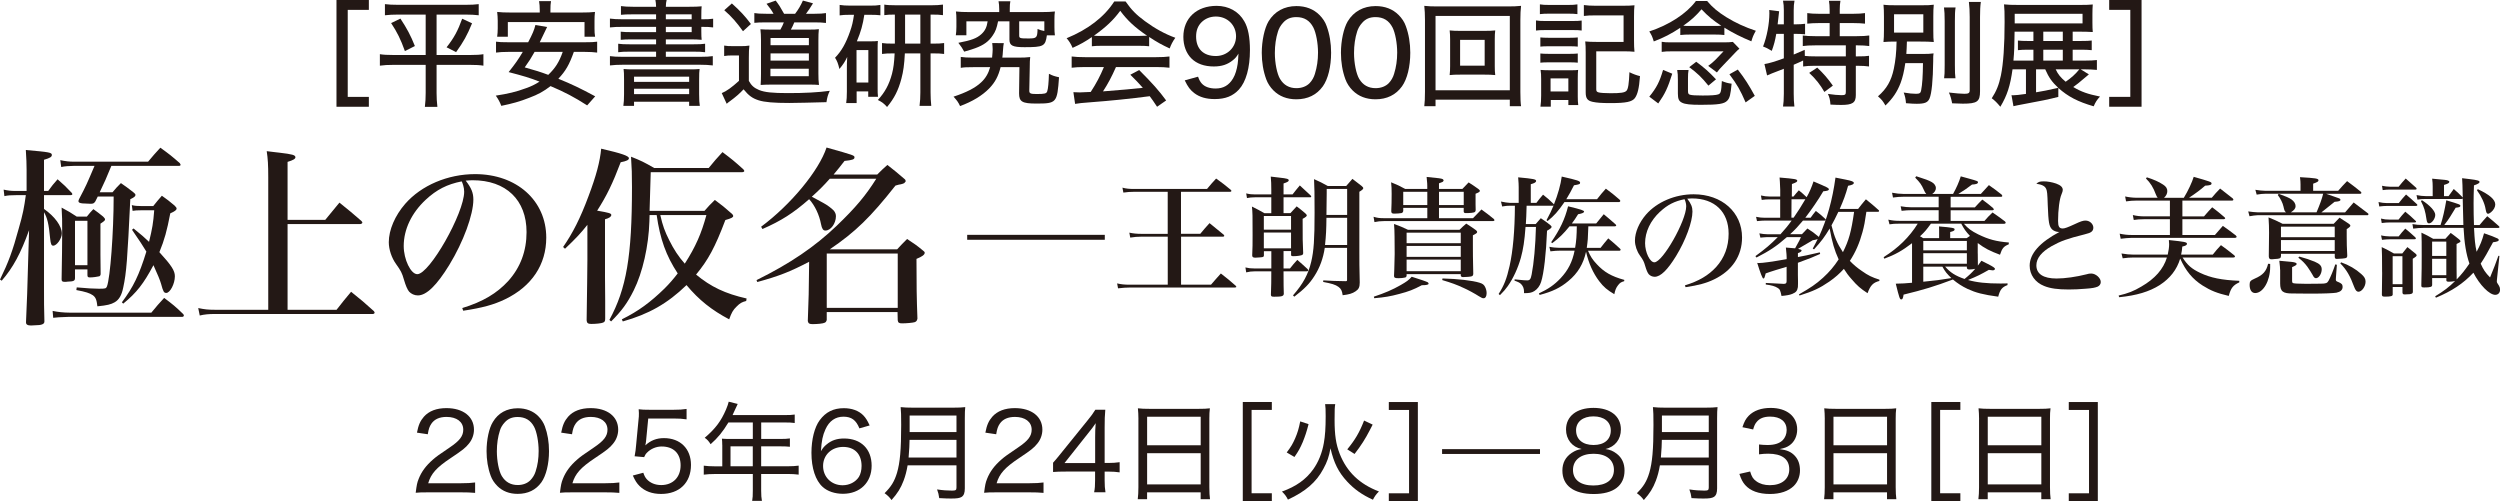
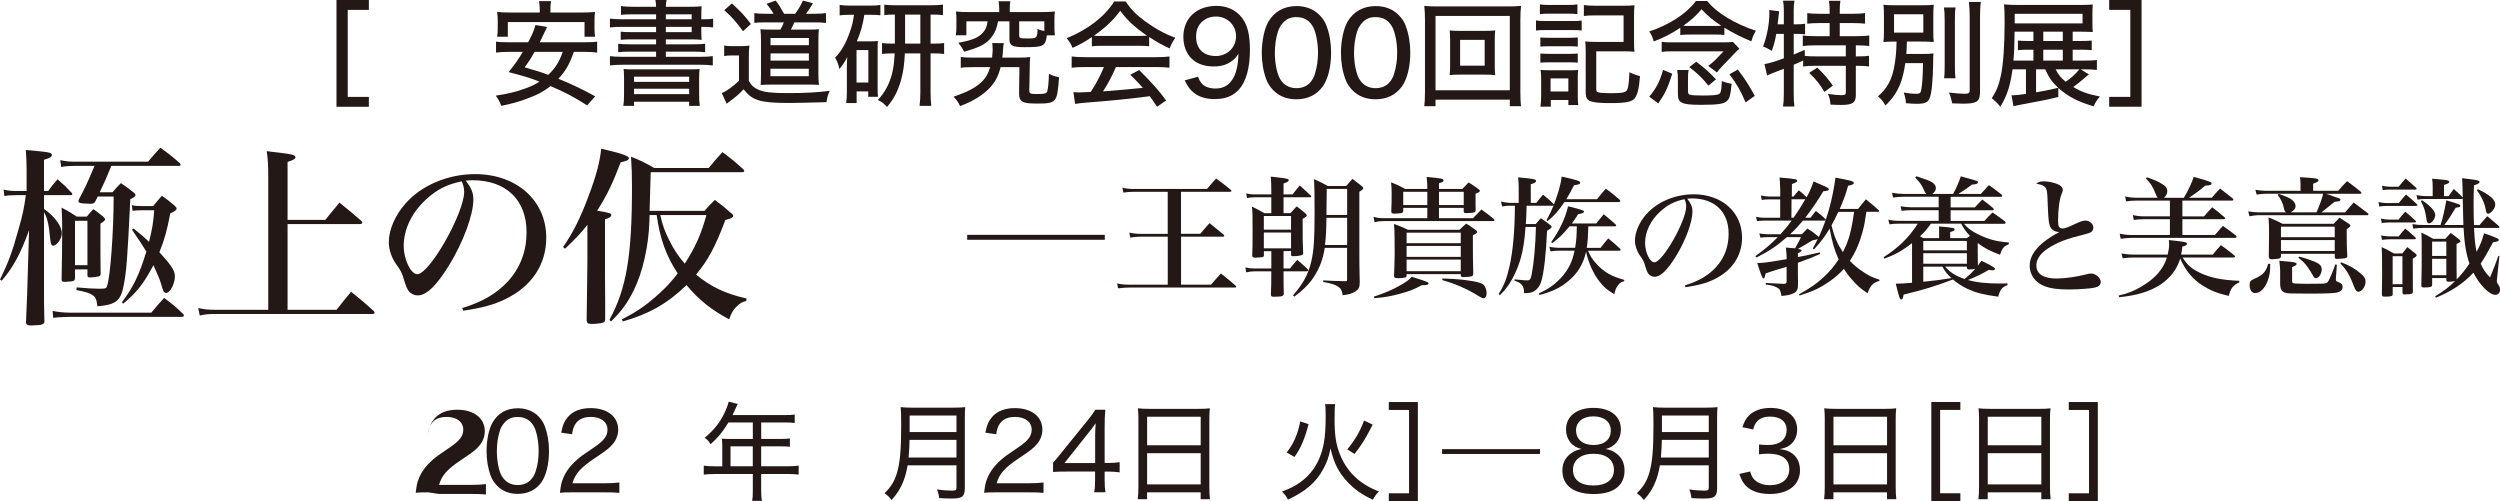
<svg xmlns="http://www.w3.org/2000/svg" id="_レイヤー_2" viewBox="0 0 653.31 130.98">
  <g id="_レイヤー_1-2">
    <path d="m90.87,25.32h5.52v2.58h-8.46V0h8.46v2.58h-5.52v22.74Z" style="fill:#231815; stroke-width:0px;" />
-     <path d="m104.07,3.81c-1.44,0-2.37.06-3.48.18V1.08c.96.12,1.95.18,3.54.18h17.46c1.59,0,2.55-.06,3.51-.18v2.91c-1.05-.12-2.04-.18-3.45-.18h-7.56v10.56h8.82c1.56,0,2.55-.06,3.42-.21v3c-.93-.15-2.04-.21-3.57-.21h-8.67v7.35c0,1.2.06,2.37.21,3.63h-3.27c.15-1.2.21-2.34.21-3.63v-7.35h-8.37c-1.47,0-2.58.06-3.6.21v-3c.93.15,1.83.21,3.51.21h8.46V3.81h-7.17Zm.57,1.05c1.71,2.61,2.64,4.32,3.78,7.17l-2.61,1.32c-1.11-3.09-1.98-4.86-3.6-7.32l2.43-1.17Zm18.72,1.23c-1.29,3.15-2.25,4.86-4.17,7.53l-2.49-1.26c1.98-2.52,2.91-4.26,4.08-7.47l2.58,1.2Z" style="fill:#231815; stroke-width:0px;" />
    <path d="m149.96,13.56c-1.2,3.36-2.13,4.98-4.05,7.02,3.54,1.44,5.79,2.52,9.63,4.59l-2.1,2.37c-3.42-2.19-5.88-3.48-9.57-5.04-1.8,1.38-3.24,2.19-5.58,3.06-2.52.99-4.38,1.5-7.29,2.1-.39-1.02-.78-1.74-1.44-2.67,3.15-.48,5.34-.99,7.92-1.95,1.29-.45,2.34-.96,3.51-1.71-2.64-1.02-4.05-1.44-8.07-2.49,1.74-2.19,2.58-3.39,3.69-5.28h-3.81c-1.38,0-2.31.06-3.18.18v-2.85c.84.12,1.59.15,3.18.15h5.22c1.14-2.16,1.59-3.24,1.89-4.5l3.06.51c-.21.45-1.2,2.49-1.92,3.99h11.82c1.56,0,2.34-.03,3.18-.15v2.85c-.93-.12-1.83-.18-3.18-.18h-2.91Zm-8.91-10.89c0-.96-.06-1.65-.18-2.37h3.12c-.12.63-.15,1.38-.15,2.34v.63h8.31c1.32,0,2.25-.03,3.33-.15-.09.78-.12,1.47-.12,2.31v2.01c0,.78.03,1.5.15,2.16h-2.76v-3.84h-20.04v3.84h-2.79c.09-.69.15-1.35.15-2.16v-2.01c0-.78-.06-1.56-.15-2.31,1.08.12,2.01.15,3.36.15h7.77v-.6Zm-1.35,10.89c-.96,1.71-1.38,2.37-2.58,4.05,2.88.81,4.05,1.17,6.15,1.95,1.83-1.74,2.88-3.39,3.78-6h-7.35Z" style="fill:#231815; stroke-width:0px;" />
    <path d="m171.45,3.75h-6.27c-1.29,0-2.1.03-2.91.12V1.59c.87.12,1.8.18,3.18.18h6c-.03-.87-.06-1.11-.18-1.77h2.94c-.15.57-.18.9-.21,1.77h6.06c1.53,0,2.4-.03,3.3-.12-.06.57-.09,1.17-.09,2.58v.81h.21c1.35,0,2.07-.03,2.88-.15v2.28c-.78-.12-1.53-.15-2.94-.15h-.15v1.11c0,1.02.03,1.83.09,2.28-.78-.09-1.8-.12-3.18-.12h-6.18v1.29h7.2c1.5,0,2.25-.03,3.06-.15v2.22c-.84-.12-1.68-.15-3.06-.15h-7.2v1.35h8.88c1.59,0,2.58-.06,3.39-.18v2.43c-.99-.12-2.07-.18-3.39-.18h-20.07c-1.32,0-2.43.06-3.42.18v-2.43c.81.12,1.92.18,3.42.18h8.64v-1.35h-6.84c-1.38,0-2.22.03-3.06.15v-2.22c.81.12,1.59.15,3.06.15h6.84v-1.29h-6.24c-1.38,0-2.19.03-3,.12v-2.13c.78.09,1.59.12,2.97.12h6.27v-1.38h-8.64c-1.53,0-2.4.03-3.42.15v-2.31c.87.12,1.89.18,3.42.18h8.64v-1.29Zm-8.37,17.19c0-1.71-.03-2.1-.12-2.91.81.09,1.2.09,3.33.09h13.2c2.13,0,2.58,0,3.33-.09-.09.63-.12,1.29-.12,2.91v3.66c0,1.56.06,2.34.18,3.06h-2.79v-1.08h-14.4v1.08h-2.79c.12-.81.18-1.71.18-3.06v-3.66Zm2.61.45h14.4v-1.35h-14.4v1.35Zm0,3.21h14.4v-1.41h-14.4v1.41Zm15.06-19.56v-1.29h-6.75v1.29h6.75Zm-6.75,3.36h6.75v-1.38h-6.75v1.38Z" style="fill:#231815; stroke-width:0px;" />
    <path d="m189.24,11.91c.72.12,1.2.15,2.37.15h1.95c.9,0,1.59-.03,2.28-.15-.12.9-.15,1.68-.15,3.21v6.03c.69,1.23,1.38,1.83,2.67,2.37,1.47.6,3.48.81,7.56.81,4.32,0,7.86-.18,10.92-.6-.51,1.11-.66,1.65-.87,2.97-3,.09-8.22.21-9.72.21-4.08,0-6.45-.21-7.98-.69-1.68-.54-2.61-1.23-3.96-2.88-.96,1.05-2.13,2.07-3.54,3.09-.39.27-.48.36-.87.69l-1.29-2.79c1.2-.48,2.64-1.5,4.5-3.21v-6.63h-1.77c-.93,0-1.32.03-2.1.15v-2.73Zm2.01-11.01c2.19,1.95,3.51,3.39,4.98,5.37l-2.07,1.89c-1.71-2.37-2.91-3.75-4.89-5.49l1.98-1.77Zm10.89,2.7c-.42-.78-1.05-1.68-1.83-2.61l2.4-.84c.84,1.11,1.29,1.8,2.19,3.45h2.88c.84-1.08,1.5-2.22,2.04-3.45l2.64.72c-.69,1.11-1.26,2.01-1.83,2.73h2.25c1.38,0,2.19-.06,2.97-.18v2.58c-.93-.12-1.86-.15-2.97-.15h-5.31c-.33.81-.48,1.14-.9,1.89h4.56c1.44,0,2.22-.03,2.76-.12-.09.81-.12,1.71-.12,2.94v8.64c0,1.23.03,2.07.15,3-.75-.06-1.44-.09-2.28-.09h-10.11c-.96,0-1.95.03-2.85.09.06-.84.09-1.89.09-2.88v-8.82c0-.99-.06-2.19-.15-2.85.72.06,1.68.09,3.03.09h2.19c.42-.75.66-1.23.9-1.89h-4.68c-1.47,0-2.19.03-3.03.12v-2.55c.72.12,1.59.18,3.09.18h1.92Zm-.81,16.32h10.02v-1.95h-10.02v1.95Zm.03-8.1h10.02v-1.89h-10.02v1.89Zm0,4.02h10.02v-1.89h-10.02v1.89Z" style="fill:#231815; stroke-width:0px;" />
    <path d="m221.97,3.87c-1.08,0-1.77.03-2.55.15V1.29c.81.12,1.65.18,2.79.18h5.13c1.2,0,1.89-.03,2.73-.18v2.7c-.81-.09-1.5-.12-2.52-.12h-1.68c-.39,2.58-.9,4.41-1.95,6.93h3.69c.93,0,1.26-.03,1.8-.09-.06.72-.06,1.11-.06,2.28v9.9c0,1.17,0,1.65.09,2.4h-2.55v-1.41h-3.03v3.06h-2.73c.12-.81.18-1.71.18-3v-5.97c0-1.08,0-1.74.09-3.09-.54,1.17-1.05,1.95-2.04,3.15-.36-1.5-.6-2.1-1.14-2.94,1.71-1.77,2.85-3.81,3.93-6.9.54-1.53.75-2.49,1.02-4.32h-1.2Zm1.86,17.7h3.09v-8.49h-3.09v8.49Zm10.02-10.68V3.81c-1.29,0-1.92.03-2.76.15V1.2c.63.12,1.65.18,3.21.18h8.97c1.35,0,2.25-.06,3.15-.18v2.76c-.87-.12-1.56-.15-2.97-.15h-.27v7.59h.54c1.47,0,2.16-.03,3-.15v2.85c-.87-.12-1.59-.15-3-.15h-.54v10.2c0,1.26.06,2.28.18,3.51h-3.06c.15-1.29.21-2.13.21-3.51v-10.2h-4.05c-.15,2.94-.39,4.68-.9,6.6-.81,3.06-1.86,5.13-3.75,7.41-.72-.84-1.35-1.32-2.4-1.83,1.86-2.04,2.94-4.05,3.69-6.84.39-1.5.57-2.94.69-5.34h-.33c-1.41,0-2.07.03-2.97.15v-2.85c.84.12,1.5.15,2.97.15h.39v-.51Zm6.66.51V3.81h-3.99v7.59h3.99Z" style="fill:#231815; stroke-width:0px;" />
    <path d="m265.95,15.06c1.56,0,2.22-.03,3.27-.15-.09.81-.12,1.29-.12,2.7l-.12,6c-.03.81.27.96,1.92.96,2.13,0,2.55-.12,2.76-.69.24-.66.39-2.37.45-4.59.99.48,1.41.63,2.64.9-.48,6.69-.63,6.87-5.97,6.87-3.63,0-4.47-.48-4.47-2.64v-.15l.09-6.72h-4.92c-.6,2.4-1.44,3.96-2.97,5.55-1.83,1.89-4.44,3.45-7.62,4.62-.51-1.08-.81-1.47-1.71-2.46,3.3-1.08,5.73-2.31,7.23-3.75,1.14-1.05,1.89-2.34,2.34-3.96h-4.38c-1.62,0-2.49.03-3.3.18v-2.85c.84.12,1.74.18,3.24.18h4.95c.09-1.11.15-1.56.15-2.13s-.06-1.11-.12-1.68l3.03.03c-.12.6-.12.69-.24,2.22-.03.57-.06.96-.15,1.56h4.02Zm-4.83-12.69c0-.87-.06-1.38-.18-2.04h3.09c-.12.6-.15,1.11-.15,2.04v.78h8.58c1.26,0,2.04-.03,3.21-.15-.09.63-.12,1.2-.12,2.16v1.89c0,.93.03,1.5.12,2.19h-2.1c-.39,2.85-.87,3.09-5.85,3.09-3.12,0-3.93-.42-3.93-1.98v-4.77h-2.97c-.36,1.77-.66,2.61-1.38,3.66-1.05,1.59-2.37,2.55-4.59,3.36-.72.27-1.32.45-2.88.9-.45-.84-.81-1.38-1.53-2.31,3.42-.66,4.8-1.17,6-2.25.96-.87,1.44-1.83,1.65-3.36h-5.55v3.63h-2.76c.09-.69.15-1.26.15-2.19v-1.86c0-.93-.03-1.5-.12-2.16,1.14.12,1.89.15,3.18.15h8.13v-.78Zm11.79,3.21h-6.57v3.69c0,.72.21.78,2.4.78s2.34-.18,2.4-2.49c.69.3.96.39,1.77.54v-2.52Z" style="fill:#231815; stroke-width:0px;" />
    <path d="m285.33,9.69c-1.77,1.2-3.03,1.92-5.04,2.82-.42-1.02-.9-1.77-1.56-2.52,5.58-2.28,9.84-5.55,12.45-9.6h2.97c1.5,2.16,2.76,3.45,5.04,5.13,2.61,1.92,5.22,3.36,7.95,4.35-.69.96-1.14,1.86-1.47,2.79-1.95-.9-3.24-1.59-5.37-3v2.43c-.78-.09-1.53-.12-2.64-.12h-9.87c-.84,0-1.74.03-2.46.12v-2.4Zm-1.8,7.83c-1.53,0-2.52.06-3.48.18v-2.94c.96.12,2.04.18,3.48.18h18.6c1.5,0,2.55-.06,3.48-.18v2.94c-.99-.12-1.98-.18-3.48-.18h-10.5c-1.14,2.58-2.1,4.38-3.39,6.36q7.02-.54,10.41-.93c-1.26-1.41-1.86-2.04-3.27-3.42l2.31-1.23c3.48,3.48,5.19,5.4,7.05,7.95l-2.37,1.65c-.96-1.47-1.32-1.95-1.92-2.76-4.98.66-10.68,1.23-15.15,1.56-2.43.18-3.6.3-4.35.45l-.45-3.06c.66.03,1.26.06,1.68.06.24,0,.69-.03,1.38-.06q.27,0,1.47-.06c1.47-2.25,2.49-4.2,3.45-6.51h-4.95Zm14.13-8.13c.87,0,1.47-.03,2.1-.06-3.21-2.19-5.1-3.93-7.02-6.51-1.77,2.43-3.75,4.29-6.87,6.51.66.06,1.05.06,1.95.06h9.84Z" style="fill:#231815; stroke-width:0px;" />
    <path d="m313.08,20.04c.33.9.54,1.29.96,1.77.78.87,2.04,1.32,3.63,1.32,2.04,0,3.48-.84,4.56-2.64.57-.96.99-2.31,1.2-3.78.09-.63.15-1.41.21-2.7-.51.84-.78,1.17-1.44,1.71-1.41,1.14-2.91,1.65-5.01,1.65-2.46,0-4.47-.72-5.85-2.1-1.35-1.35-2.1-3.36-2.1-5.64,0-4.86,3.45-8.1,8.7-8.1,3.12,0,5.79,1.47,7.23,4.05.99,1.68,1.47,4.2,1.47,7.47,0,4.68-1.02,8.31-2.88,10.35-1.59,1.71-3.54,2.49-6.33,2.49-2.22,0-3.96-.51-5.34-1.56-1.05-.81-1.65-1.59-2.49-3.33l3.48-.96Zm4.65-5.4c2.97,0,5.28-2.25,5.28-5.16s-2.25-5.16-5.28-5.16c-1.47,0-2.79.54-3.75,1.5-.96.96-1.41,2.19-1.41,3.72,0,3.21,1.89,5.1,5.16,5.1Z" style="fill:#231815; stroke-width:0px;" />
    <path d="m332.79,23.64c-.87-.87-1.5-1.86-1.89-2.91-.78-2.13-1.17-4.47-1.17-6.93,0-3.15.72-6.45,1.77-8.22,1.56-2.58,4.11-3.99,7.29-3.99,2.43,0,4.47.78,6,2.31.87.87,1.53,1.86,1.89,2.91.78,2.1,1.17,4.5,1.17,6.96,0,3.66-.81,6.9-2.16,8.79-1.62,2.25-3.96,3.39-6.93,3.39-2.43,0-4.44-.78-5.97-2.31Zm2.46-17.64c-.63.69-1.05,1.47-1.29,2.25-.54,1.68-.81,3.6-.81,5.61,0,2.64.57,5.43,1.35,6.75.96,1.62,2.4,2.43,4.29,2.43,1.41,0,2.64-.48,3.45-1.32.63-.66,1.11-1.5,1.38-2.43.54-1.74.81-3.54.81-5.55,0-2.43-.51-5.19-1.23-6.57-.93-1.8-2.37-2.7-4.44-2.7-1.5,0-2.61.48-3.51,1.53Z" style="fill:#231815; stroke-width:0px;" />
    <path d="m353.48,23.64c-.87-.87-1.5-1.86-1.89-2.91-.78-2.13-1.17-4.47-1.17-6.93,0-3.15.72-6.45,1.77-8.22,1.56-2.58,4.11-3.99,7.29-3.99,2.43,0,4.47.78,6,2.31.87.87,1.53,1.86,1.89,2.91.78,2.1,1.17,4.5,1.17,6.96,0,3.66-.81,6.9-2.16,8.79-1.62,2.25-3.96,3.39-6.93,3.39-2.43,0-4.44-.78-5.97-2.31Zm2.46-17.64c-.63.69-1.05,1.47-1.29,2.25-.54,1.68-.81,3.6-.81,5.61,0,2.64.57,5.43,1.35,6.75.96,1.62,2.4,2.43,4.29,2.43,1.41,0,2.64-.48,3.45-1.32.63-.66,1.11-1.5,1.38-2.43.54-1.74.81-3.54.81-5.55,0-2.43-.51-5.19-1.23-6.57-.93-1.8-2.37-2.7-4.44-2.7-1.5,0-2.61.48-3.51,1.53Z" style="fill:#231815; stroke-width:0px;" />
    <path d="m394.55,27.75v-1.71h-19.41v1.71h-2.94c.12-.9.18-2.1.18-3.78V5.19c0-1.47-.06-2.52-.18-3.66,1.05.12,2.07.15,3.51.15h18.24c1.44,0,2.46-.03,3.54-.15-.12,1.11-.18,2.1-.18,3.66v18.81c0,1.65.06,3,.18,3.75h-2.94Zm-19.41-4.17h19.41V4.17h-19.41v19.41Zm12.6-15.51c1.35,0,2.22-.03,3-.12-.09.63-.12,1.38-.12,2.37v6.96c0,.99.03,1.62.12,2.34-.87-.09-1.71-.12-3-.12h-5.94c-1.56,0-2.1.03-2.97.12.09-.81.12-1.44.12-2.34v-6.96c0-.9-.03-1.62-.12-2.37.75.09,1.65.12,2.97.12h5.94Zm-6.18,9.09h6.42v-6.75h-6.42v6.75Z" style="fill:#231815; stroke-width:0px;" />
    <path d="m401.39,5.34c.72.12,1.29.15,2.4.15h7.14c1.23,0,1.74-.03,2.4-.12v2.61c-.63-.09-1.05-.12-2.25-.12h-7.29c-1.05,0-1.71.03-2.4.12v-2.64Zm1.02-4.2c.78.12,1.26.15,2.43.15h4.95c1.17,0,1.65-.03,2.43-.15v2.55c-.75-.09-1.35-.12-2.43-.12h-4.95c-1.05,0-1.71.03-2.43.12V1.14Zm.12,8.64c.63.06,1.08.09,2.07.09h5.7c.96,0,1.44-.03,2.01-.09v2.4c-.66-.06-1.11-.09-2.01-.09h-5.7c-.99,0-1.47.03-2.07.09v-2.4Zm0,4.2c.63.06,1.08.09,2.07.09h5.7c.99,0,1.47-.03,2.01-.09v2.4c-.69-.06-1.11-.09-2.04-.09h-5.7c-.9,0-1.41.03-2.04.09v-2.4Zm.03,13.89c.12-.87.18-1.8.18-2.94v-4.26c0-.99-.03-1.65-.15-2.4.78.06,1.32.09,2.37.09h5.34c1.23,0,1.56,0,2.1-.09-.06.63-.09,1.14-.09,2.22v4.74c0,.78.03,1.62.12,2.22h-2.58v-1.32h-4.59v1.74h-2.7Zm2.64-3.96h4.65v-3.42h-4.65v3.42Zm11.94-.63c0,.57.12.72.63.87.45.12,1.62.21,3.12.21,2.67,0,3.66-.15,4.14-.63.45-.45.66-1.89.78-4.86.9.45,1.95.84,2.76,1.02-.24,3.24-.63,4.77-1.35,5.76-.75.96-2.31,1.29-6.3,1.29-2.4,0-3.66-.09-4.74-.33-1.35-.3-1.8-.9-1.8-2.49v-10.38c0-1.41-.03-2.01-.12-2.91.9.09,1.65.12,2.94.12h7.08v-6.93h-7.41c-1.29,0-2.1.03-2.97.15V1.32c.9.12,1.8.18,2.97.18h7.29c1.29,0,2.1-.03,2.97-.12-.09.9-.12,1.5-.12,2.97v6.27c0,1.23.03,2.01.12,2.91-.9-.09-1.65-.12-2.94-.12h-7.05v9.87Z" style="fill:#231815; stroke-width:0px;" />
    <path d="m439.1,7.26c-2.4,1.59-4.32,2.58-6.93,3.57-.39-1.29-.54-1.62-1.17-2.61,5.19-1.71,9.69-4.62,12.18-7.95h2.94c1.38,1.65,2.82,2.85,4.98,4.2,2.43,1.5,4.92,2.64,7.74,3.57-.69,1.26-.78,1.5-1.17,2.76-2.61-1.08-4.77-2.16-7.05-3.57v1.92c-.78-.09-1.47-.12-2.46-.12h-6.57c-1.05,0-1.56.03-2.49.12v-1.89Zm-2.1,12c-1.17,3.72-1.86,5.19-3.66,7.77l-2.34-1.77c1.89-2.31,2.73-3.96,3.6-6.99l2.4.99Zm-2.76-8.34c.69.12,1.23.15,2.46.15h13.62c1.23,0,1.83-.03,2.52-.12l1.71,1.77c-.42.36-.57.48-1.02.96l-3.21,3.36c-.93.96-1.08,1.14-1.65,1.89l-2.28-1.71c.72-.51,1.38-1.08,1.89-1.59l2.13-2.22h-13.11c-1.56,0-2.28.03-3.06.15v-2.64Zm6.87,12.81c0,.69.12.9.51,1.02.51.15,1.5.21,3.3.21,2.22,0,3.57-.09,4.11-.3.66-.24.78-.69.93-3.48.99.39,1.56.57,2.55.69-.27,2.91-.48,3.75-1.14,4.44-.81.84-2.28,1.08-6.9,1.08-2.79,0-4.08-.15-4.89-.54-.84-.39-1.11-.99-1.11-2.4v-3.48c0-1.29-.03-1.83-.18-2.67h2.97c-.12.75-.15,1.11-.15,2.19v3.24Zm7.02-16.95c.78,0,1.14,0,1.68-.06-2.01-1.29-3.51-2.52-5.16-4.29-1.56,1.8-2.67,2.82-4.77,4.29.54.06.96.06,1.74.06h6.51Zm-1.68,15.6c-1.77-2.19-2.91-3.27-5.01-4.83l1.83-1.41c2.1,1.56,3.27,2.58,5.16,4.59l-1.98,1.65Zm7.68-4.2c1.86,2.4,2.88,4.02,4.44,6.87l-2.4,1.71c-1.41-3.24-2.16-4.56-4.23-7.35l2.19-1.23Z" style="fill:#231815; stroke-width:0px;" />
    <path d="m464.18,8.85c-.3,1.77-.6,2.85-1.17,4.44-1.11-.66-1.47-.84-2.28-1.14.99-2.49,1.65-5.94,1.65-8.67,0-.27,0-.48-.03-.87l2.58.33c-.06.39-.06.48-.12,1.05-.03.42-.09.9-.27,2.37h1.62v-3.69c0-.96-.06-1.68-.21-2.49h3c-.15.78-.21,1.44-.21,2.49v3.69h.45c1.11,0,1.83-.06,2.52-.15v2.76c-.78-.09-1.53-.12-2.34-.12h-.63v5.4c1.08-.45,1.86-.78,2.88-1.23l.03,1.59c.75.09,1.56.12,2.76.12h7.95v-2.88h-7.98c-1.5,0-2.37.06-3.27.18v-2.76c.75.12,1.83.18,3.24.18h3.78v-3.42h-2.85c-1.17,0-2.16.06-3,.15v-2.76c.87.12,1.71.18,3,.18h2.85v-1.08c0-.87-.06-1.56-.18-2.31h3c-.12.72-.18,1.38-.18,2.31v1.08h3.57c1.29,0,2.16-.06,3.03-.18v2.76c-.84-.09-1.83-.15-3.03-.15h-3.57v3.42h4.47c1.41,0,2.46-.06,3.24-.18v2.76c-.84-.12-1.92-.18-3.06-.18h-.45v2.88h.51c1.41,0,2.22-.03,2.94-.15v2.79c-.87-.12-1.71-.18-2.94-.18h-.51v7.65c0,2.01-.87,2.58-3.81,2.58-.66,0-1.8-.03-2.82-.09-.09-1.26-.24-1.86-.66-2.79,1.44.21,2.67.33,3.54.33.96,0,1.14-.15,1.14-.84v-6.84h-8.22c-1.26,0-2.04.06-2.94.18v-1.56c-.66.33-1.29.6-2.46,1.11v7.56c0,1.29.06,2.37.18,3.36h-2.97c.12-.66.21-2.01.21-3.36v-6.51q-3.99,1.53-4.38,1.74l-.69-2.97c1.05-.15,2.7-.63,5.07-1.5v-6.39h-1.98Zm10.71,8.82c1.62,1.53,2.7,2.76,4.08,4.71l-2.22,1.65c-1.02-1.83-2.25-3.39-3.96-4.98l2.1-1.38Z" style="fill:#231815; stroke-width:0px;" />
    <path d="m497.9,16.5c-.33,2.22-.69,3.72-1.23,5.19-.9,2.34-2.04,4.02-3.96,5.88-.69-1.2-.93-1.5-1.95-2.4,2.28-1.98,3.48-4.05,4.14-7.2.45-2.19.66-4.17.72-7.11-1.62,0-2.52.03-3.42.12.09-.99.12-1.68.12-3.09v-3.57c0-1.38-.03-2.04-.12-3.09.84.12,1.95.15,3.6.15h5.97c1.89,0,2.76-.03,3.57-.15-.09,1.05-.12,1.65-.12,3.03v3.75c0,1.65.03,2.25.12,2.97-.99-.09-2.04-.12-3.63-.12h-3.39c-.06,1.59-.06,2.07-.15,3.24h4.26c1.23,0,2.04-.03,2.85-.15-.09.6-.09.87-.09,2.01-.06,5.04-.39,8.43-.96,9.78-.45,1.05-1.26,1.38-3.33,1.38-.72,0-1.35-.03-2.82-.15-.09-1.14-.24-1.83-.6-2.79,1.47.24,2.31.33,3.24.33s1.2-.21,1.32-.9c.3-1.5.45-3.81.48-7.11h-4.62Zm-2.94-7.98h7.65V3.72h-7.65v4.8Zm16.08-6.57c-.15.93-.18,1.83-.18,3.54v11.43c0,1.98.03,2.64.15,3.54h-2.97c.12-.87.15-1.47.15-3.48V5.49c0-1.68-.06-2.64-.18-3.54h3.03Zm6.6-1.44c-.15,1.05-.21,2.28-.21,3.96v19.38c0,2.7-.72,3.24-4.5,3.24-.81,0-1.44-.03-2.79-.09-.21-1.11-.42-1.89-.84-2.82,1.8.21,3.18.33,4.02.33,1.11,0,1.41-.18,1.41-.93V4.47c0-1.5-.06-2.79-.21-3.96h3.12Z" style="fill:#231815; stroke-width:0px;" />
    <path d="m545.87,19.44c-2.88,2.43-3.21,2.7-4.08,3.3,2.1,1.26,3.84,1.86,6.99,2.49-.81.87-1.17,1.44-1.65,2.55-4.14-1.2-6.69-2.52-9.24-4.8v2.34c-2.73.69-3.84.93-10.62,2.19-.48.09-.6.12-1.11.24l-.51-2.88q.36.03.42.03c.66,0,1.68-.12,3.36-.36v-6.42h-3.51c-.6,4.35-1.41,6.81-3.18,9.78-.9-1.08-1.41-1.59-2.25-2.22,1.2-1.83,1.89-3.51,2.4-6,.63-3.06.96-7.83.96-13.95,0-2.52-.03-3.27-.15-4.59.99.12,2.07.15,3.81.15h16.05c1.62,0,2.49-.03,3.33-.12-.06.81-.09,1.44-.09,2.52v2.22c0,1.17.03,1.77.09,2.46-1.2-.06-2.01-.09-3.15-.09h-2.1v2.43h2.1c1.65,0,2.16-.03,2.88-.12v2.52c-.75-.09-1.77-.12-2.91-.12h-2.07v2.85h3c1.62,0,2.58-.06,3.33-.15v2.58c-1.02-.09-2.01-.15-3.27-.15h-.96l2.13,1.32Zm-14.49-11.04v-.12h-4.92c-.03,3.6-.09,5.25-.3,7.56h5.22v-2.85h-1.41c-1.14,0-1.83.03-2.64.12v-2.52c.72.09,1.38.12,2.64.12h1.41v-2.31Zm12.84-2.28v-2.52h-17.73v2.52h17.73Zm-12.15,12v6q2.19-.33,5.79-1.17c-1.65-1.56-2.46-2.7-3.39-4.83h-2.4Zm6.99-7.41v-2.43h-5.1v2.43h5.1Zm0,5.13v-2.85h-5.1v2.85h5.1Zm-1.86,2.28c.63,1.35,1.29,2.13,2.61,3.24,1.47-1.02,2.49-1.92,3.57-3.24h-6.18Z" style="fill:#231815; stroke-width:0px;" />
    <path d="m551.18,2.58V0h8.46v27.9h-8.46v-2.58h5.52V2.58h-5.52Z" style="fill:#231815; stroke-width:0px;" />
    <path d="m12.6,49.9c1-1.4,1.35-1.8,2.45-3.05,1.65,1.45,2.15,1.9,3.7,3.55.1.1.15.25.15.35,0,.15-.2.25-.4.25h-7v3.6c2.85,2,4.65,4.5,4.65,6.4,0,1.35-1.3,3.2-2.25,3.2-.45,0-.65-.4-.8-1.9-.35-3.8-.75-5.4-1.6-6.85v19.85c0,3.8,0,4.9.1,8.5v.25c0,.65-.75.95-2.45.95-.45,0-.8.05-.9.05h-.25c-.8,0-1.2-.25-1.2-.8v-.15q.3-5.95.6-17.4l.2-6.55c-2.2,6.1-4.2,9.8-7.15,13.2l-.45-.3c2.2-4.5,3.3-7.45,4.9-13.35,1.1-3.8,1.4-5.45,1.85-8.7h-2.6c-1.25,0-2.15.05-3,.25l-.2-1.7c1.15.25,1.85.35,3.2.35h2.8v-5.55c0-1.55-.05-2.75-.2-5.15,6.25.55,6.8.65,6.8,1.3,0,.5-.5.8-2.05,1.25v8.15h1.1Zm26.95,31.8c1.45-1.75,1.9-2.3,3.35-3.85,2.25,1.7,2.95,2.25,4.95,4.2.15.15.2.3.2.4,0,.2-.2.35-.4.35h-29.55q-3.35.1-4.2.25l-.15-1.8c1.4.3,3,.45,4.35.45h21.45Zm-10.45-38.35c-1.35,3.3-1.8,4.3-3.05,6.9h3.35c.9-1.1,1.2-1.4,2.2-2.4,1.35.95,1.8,1.25,3.2,2.35.45.35.6.55.6.75,0,.35-.35.65-1.35,1.1-.75,15.7-1,19.2-1.85,23.1-.4,2-1.1,3.2-2.25,3.85-.95.55-1.95.8-4.5,1.05-.2-1.75-.45-2.35-1.2-2.9-.8-.55-1.85-.9-4.3-1.35l.1-.7c2.6.25,4.65.35,5.8.35,1.75,0,1.85-.05,2.1-.6.85-2.25,1.75-14.05,1.75-23.5h-4.15l-.65,1.3c-.35.5-.55.6-1.25.6-.35,0-1.8-.1-2.15-.1-.75-.1-1-.25-1-.6,0-.1.05-.25.15-.5,1.95-3.7,2-3.9,4.05-8.7h-5.45c-1.15,0-2.45.1-3.25.3l-.25-1.8c1.4.3,2.4.4,3.5.4h19.45c1.35-1.65,1.8-2.1,3.2-3.65,2.3,1.65,3,2.2,5.1,4.05.1.15.2.35.2.4,0,.2-.2.3-.45.3h-17.65Zm-6.4,13.25c.7-.9.95-1.15,1.7-1.95,1.1.8,1.45,1.05,2.55,1.95.35.35.5.55.5.75,0,.25-.2.45-1.2,1.1v8.05q0,2.6.05,5.05c0,.35-.1.5-.35.65-.35.1-1.65.3-2.45.3-.5,0-.65-.15-.65-.6v-1.5h-3.25v2.25c0,.75-.35.9-1.95.95-.25.05-.45.05-.55.05h-.2c-.6,0-.8-.15-.8-.65.1-5.95.15-8.8.15-12.3,0-3.25,0-4.05-.15-6.45,1.8.95,2.35,1.3,3.95,2.35h2.65Zm-3.1,12.7h3.25v-11.6h-3.25v11.6Zm20.45-15.45c.95-1.2,1.25-1.55,2.25-2.7,1.45,1.05,1.9,1.35,3.3,2.55.4.4.55.6.55.8,0,.4-.5.75-1.65,1.25-.9,4.65-1.5,6.85-2.85,10.15,3.2,3.5,4.05,4.85,4.05,6.3,0,1.95-1.25,4.35-2.25,4.35-.6,0-.8-.3-1.35-2.35-.25-.9-.9-2.5-2-4.9-2.55,4.8-4.4,7.2-7.9,10.05l-.35-.35c3-4,4.5-7.1,6.4-13.25-1-1.65-1.65-2.65-3.75-5.7l.4-.35c2.1,1.7,2.85,2.35,4.05,3.5.85-3.5,1.1-4.9,1.35-8.25h-3.35c-1.15,0-1.7.05-2.3.15l-.2-1.5c.75.2,1.45.25,2.5.25h3.1Z" style="fill:#231815; stroke-width:0px;" />
    <path d="m85,57.45l3.7-4.5c2.55,2.05,3.35,2.7,5.75,4.8.15.2.25.35.25.4,0,.2-.3.4-.55.4h-19v22.4h12.8c1.65-2.1,2.15-2.75,3.8-4.7,2.65,2.1,3.45,2.8,5.95,5.05.1.15.2.3.2.4,0,.2-.25.35-.45.35h-41.25c-1.65,0-2.75.1-4,.4l-.4-1.95c1.7.35,2.55.45,4.4.45h13.9v-34.65c0-3.2-.1-4.85-.4-6.8,1.45.2,2.6.3,3.35.4,3.35.4,4.15.6,4.15,1.2,0,.4-.55.75-2.05,1.2v15.15h9.85Z" style="fill:#231815; stroke-width:0px;" />
    <path d="m120.8,80.5c5.4-1.65,9.05-3.85,12-7.05,3.2-3.55,4.8-7.85,4.8-12.8,0-8.4-5.35-13.55-14.1-13.55-.5,0-.95.05-1.8.1,1.5,1.95,2,3.2,2,4.95,0,3.95-2.6,11.05-6.3,17.1-3.25,5.3-5.95,7.95-8.2,7.95-.9,0-1.75-.4-2.3-1-.45-.55-.9-1.6-1.35-3.15-.5-1.75-.8-2.3-2.05-4.05-1.15-1.6-1.9-3.8-1.9-5.7,0-3.2,1.6-6.95,4.3-10.05,4.2-4.8,11.1-7.75,18.25-7.75,10.85,0,18.6,6.9,18.6,16.6,0,7.05-3.8,12.75-10.75,16.1-3,1.45-6,2.25-10.95,3l-.25-.7Zm-9.55-28.3c-3.7,3.45-5.75,7.75-5.75,12.1,0,3.5,1.85,7.35,3.55,7.35,3.2,0,12.25-15.95,12.25-21.55,0-.55-.1-1.15-.25-1.65-.1-.35-.35-1.05-.4-1.05-3.8.75-6.55,2.15-9.4,4.8Z" style="fill:#231815; stroke-width:0px;" />
    <path d="m147.15,64.55c2.5-3.6,4.5-7.5,6.65-13.3,2-5.3,3-9.05,3.3-12.4,5.4,1.25,7.25,1.9,7.25,2.5,0,.45-.6.75-2.15,1.05-2.1,5.55-3.65,8.75-6.15,12.65,3.2.55,3.7.7,3.7,1.15-.05.45-.55.8-1.65,1.1v15.1l.05,6.35v4.45c0,.7-.1.9-.55,1.1s-1.85.35-3.1.35c-.85,0-1.15-.25-1.2-.95.1-7.7.2-13,.2-15.8v-9.15c-1.7,2.15-2.9,3.45-5.85,6.25l-.5-.45Zm22.6-8.35q-.05.6-.05,1.7c-.2,6.35-1.75,13.3-4.1,18-1.65,3.3-3.1,5.3-5.9,8.1l-.45-.4c4.45-8.2,5.9-16.6,5.9-34.7,0-3.4-.05-5-.25-7.95,2.65,1.05,3.45,1.45,6.05,2.95h14.25c1.5-1.85,2-2.4,3.6-4.15,2.45,1.85,3.2,2.45,5.45,4.5.15.15.25.3.25.45s-.25.3-.6.3h-23.85q-.1,4.45-.3,10.1h14.35c1.1-1.25,1.45-1.65,2.7-2.85,1.9,1.4,2.45,1.85,4.15,3.35.45.35.65.6.65.85,0,.35-.45.6-2.05,1.05-2.7,7.15-4.5,10.45-7.65,14.25,3.85,3.2,7.65,5,13.2,6.25l-.1.65c-1.15.3-1.6.55-2.5,1.45-.95.9-1.35,1.65-1.95,3.35-4.55-2.4-7.9-5.05-11.15-8.95-5,4.85-9.9,7.6-16.65,9.5l-.25-.55c4.35-2.15,7.45-4.45,11.15-8.05,1.3-1.3,2.3-2.45,3.45-3.95-3.05-4.65-4.6-8.95-5.5-15.25h-1.85Zm2.8,0c.65,2.85,1.15,4.2,2.35,6.6,1.2,2.4,2.4,4.25,4.05,6.1,2.85-4.45,4.35-7.9,5.65-12.7h-12.05Z" style="fill:#231815; stroke-width:0px;" />
-     <path d="m229.25,45.6c1.1-1.1,1.45-1.45,2.65-2.5,1.95,1.55,2.55,2,4.5,3.7.15.15.2.15.25.4q.05.1.05.15s-.25.4-.4.5c-.15.1-.45.2-.85.3-.35.05-.85.15-1.45.35-6.5,8.25-10.45,12.1-17.15,16.65h17.6c1.05-1.15,1.4-1.5,2.6-2.7,1.9,1.25,2.5,1.65,4.25,3.1.25.2.35.3.35.5,0,.5-.65,1-2.15,1.6,0,6.7.05,10.4.25,15.6-.1.55-.3.8-.75.95-.5.15-2.15.3-3.25.3-.8,0-1.05-.15-1.15-.8l-.05-2.15h-18.5v2.1c-.2.65-.5.8-1.8.95-.3.05-1.4.1-1.85.1-.9,0-1.15-.15-1.3-.8.2-4.7.3-8.65.35-15.5-4.95,2.6-7.9,3.75-13.55,5.3l-.2-.5c8.8-4.35,15.2-8.7,20.95-14.2,4.95-4.75,7.55-7.85,10.35-12.3h-12.15c-1.65,1.85-2.8,3-4.7,4.7q.45.25,2.95,1.6c1.05.55,2.25,1.45,2.8,2.05.35.45.55.9.55,1.45,0,1.9-1.35,3.75-2.75,3.75-.6,0-.9-.45-1.15-1.7-.45-2.4-1.6-4.85-3.1-6.5-4.15,3.65-7.3,5.65-12.2,7.8l-.35-.6c7.8-5.8,15.1-14.65,17.1-20.7,7.25,2.05,7.3,2.05,7.3,2.6,0,.5-.6.7-2.6.9-1.3,1.65-1.7,2.2-2.85,3.55h11.4Zm-13.2,34.85h18.55v-14.2h-18.55v14.2Z" style="fill:#231815; stroke-width:0px;" />
    <path d="m288.71,62.66h-35.96v-1.29h35.96v1.29Z" style="fill:#231815; stroke-width:0px;" />
    <path d="m308.63,61.1h5.03c1.02-1.22,1.33-1.6,2.42-2.79,1.6,1.29,2.11,1.7,3.71,3.03.07.1.14.2.14.27,0,.14-.14.24-.37.24h-10.92v12.55h7.82c1.12-1.29,1.46-1.7,2.58-2.93,1.73,1.33,2.24,1.77,3.88,3.2.1.14.17.24.17.27,0,.13-.17.2-.44.2h-27.45c-.95,0-1.7.07-3.03.21l-.24-1.29c.99.24,1.97.34,3.26.34h9.97v-12.55h-6.94c-.88,0-1.9.07-2.86.24l-.24-1.29c1.02.21,1.94.31,3.06.31h6.97v-10.99h-8.67c-.99,0-2.11.07-2.92.21l-.24-1.29c.99.27,1.77.34,3.16.34h18.94c1.02-1.22,1.33-1.6,2.38-2.72,1.7,1.22,2.21,1.6,3.81,2.93.1.1.2.24.2.27,0,.14-.17.27-.37.27h-12.82v10.99Z" style="fill:#231815; stroke-width:0px;" />
    <path d="m335.41,70.15h1.7c.82-1.02,1.05-1.33,1.91-2.24,1.16,1.02,1.53,1.33,2.69,2.41.1.14.17.27.17.38,0,.13-.17.2-.41.2h-6.05v.48q0,3.81.07,5.41c-.07.61-.51.75-2.52.75-.68,0-.82-.1-.85-.51.1-2.99.1-3.4.1-5.51v-.61h-4.35c-.85,0-1.33.07-2.21.27l-.2-1.29c.88.2,1.39.27,2.42.27h4.35v-4.52h-1.94v1.12c-.03.27-.1.37-.44.44-.24.04-.85.1-1.8.14-.61,0-.82-.17-.82-.61.1-2.21.1-2.72.1-5.27,0-5.3,0-5.78-.17-7.48,1.43.71,1.87.95,3.26,1.73h1.8v-4.15h-4.25c-.85,0-1.43.07-2.11.2l-.2-1.22c.85.21,1.43.27,2.31.27h4.25v-1.12c0-1.67-.03-2.18-.14-3.54.95.1,1.8.2,2.28.27,1.91.21,2.42.34,2.42.71,0,.27-.34.48-1.36.82v2.86h2.35c.82-1.02,1.05-1.36,1.9-2.35,1.22,1.12,1.6,1.46,2.79,2.58.14.17.2.27.2.34,0,.1-.1.17-.2.17h-7.04v4.15h1.8c.71-.78.92-1.02,1.63-1.77.99.75,1.29.99,2.24,1.8.31.3.41.44.41.54,0,.24-.27.48-1.09.92,0,5.71,0,5.78.14,8.91,0,.34-.07.44-.37.58-.41.14-1.33.27-2.11.27-.54,0-.65-.03-.68-.34v-.99h-1.97v4.52Zm1.97-10.13v-3.57h-7.11v3.57h7.11Zm-7.11.75v4.12h7.11v-4.12h-7.11Zm15.92,4.01c-.41,2.72-1.29,5.17-2.72,7.38-1.26,1.97-2.55,3.3-5.24,5.37l-.34-.34c2.65-3.03,3.98-5.51,4.76-8.78.68-2.86.88-5.88.88-12.82,0-4.93-.03-6.77-.14-8.78,1.6.71,2.07.95,3.6,1.8h4.8c.71-.85.92-1.09,1.63-1.87,1.05.78,1.39,1.05,2.42,1.87.31.27.41.41.41.58,0,.21-.31.51-1.02.92v15.85c0,2.25,0,3.88.1,7.86,0,1.22-.27,1.77-1.09,2.31-.85.58-1.7.82-3.37,1.02-.17-1.19-.41-1.67-1.09-2.18-.78-.58-1.8-.88-4.01-1.29l.03-.41c2.35.14,3.16.17,5.78.21.37,0,.44-.04.44-.38v-8.33h-5.85Zm.44-7.86c-.03,3.03-.1,4.59-.37,7.11h5.78v-7.11h-5.41Zm5.41-.75v-6.8h-5.34v1.09s-.03,1.91-.07,5.71h5.41Z" style="fill:#231815; stroke-width:0px;" />
    <path d="m384.93,57.02c.99-1.02,1.26-1.33,2.21-2.28,1.46,1.05,1.87,1.39,3.23,2.48.1.14.17.24.17.31,0,.13-.17.24-.37.24h-28.37c-1.02,0-1.87.1-2.62.27l-.24-1.39c1.05.31,1.53.37,2.86.37h11.19v-2.69h-6.29v.82c-.1.34-.2.47-.48.54-.37.07-1.26.14-1.87.14-.58,0-.75-.14-.78-.61.07-1.77.1-2.45.1-4.59,0-1.39-.03-1.77-.14-2.99,1.6.65,2.11.88,3.67,1.73h5.78v-.82c0-.44,0-.51-.17-2.31,3.16.31,3.84.38,4.22.58.03.04.14.1.24.31t-.14.27c-.07.14-.2.17-1.09.51v1.46h6.12c.71-.75.92-.99,1.63-1.7,1.12.71,1.46.95,2.52,1.7.31.24.41.38.41.51,0,.24-.2.38-1.12.75v2.82c0,.31,0,.37.03,1.46-.03.27-.1.41-.24.51-.24.17-1.19.27-2.31.27-.41,0-.54-.1-.58-.41v-.95h-6.46v2.69h8.88Zm-25.92,20.51c2.86-.95,4.86-1.8,7.01-3.03,1.6-.92,2.11-1.29,2.89-2.18,2.11.65,3.88,1.26,4.22,1.46.07.07.2.24.2.34,0,.27-.51.41-1.63.41h-.14c-2.18,1.16-3.4,1.63-5.88,2.28-2.41.65-3.81.88-6.56,1.12l-.1-.41Zm8.57-5.44c-.1.31-.17.37-.44.44-.41.1-.99.17-1.63.17-.95,0-1.16-.1-1.22-.54.03-.75.03-1.36.07-1.73.07-2.01.1-3.27.1-3.98v-.54c-.03-1.56-.03-3.06-.03-4.05-.03-1.6-.03-2.01-.14-3.33,1.6.58,2.11.78,3.67,1.53h13.43c.75-.75.99-.95,1.77-1.63,1.12.71,1.46.95,2.52,1.7.24.21.34.34.34.48,0,.27-.24.44-1.12.88v2.82c0,2.14,0,2.58.1,7.24-.03.41-.14.54-.41.65-.24.1-1.39.21-2.25.21-.37,0-.54-.1-.61-.44v-.34h-14.15v.48Zm5.41-21.97h-6.29v3.47h6.29v-3.47Zm8.74,10.68h-14.15v2.76h14.15v-2.76Zm-14.15,3.47v2.86h14.15v-2.86h-14.15Zm0,3.57v3.03h14.15v-3.03h-14.15Zm8.47-14.25h6.46v-3.47h-6.46v3.47Zm.92,19.18c4.01.1,7.86.54,9.69,1.12.78.24,1.16.51,1.46,1.16.24.48.37,1.05.37,1.56,0,.82-.31,1.33-.78,1.33-.34,0-.48-.07-1.26-.54-.88-.58-2.92-1.7-3.95-2.14-1.8-.85-3.23-1.36-5.61-2.07l.07-.41Z" style="fill:#231815; stroke-width:0px;" />
    <path d="m401.5,53.01c.71-.95.95-1.22,1.73-2.14,1.22.95,1.56,1.26,2.75,2.42l.1.13c1.02-2.55,1.77-5.17,2.04-7.28,4.18.95,4.8,1.16,4.8,1.6,0,.38-.17.44-1.6.68-.82,1.63-1.19,2.28-2.01,3.64h8.03c.99-1.26,1.29-1.63,2.31-2.76,1.56,1.16,2.04,1.53,3.57,2.86.14.14.2.24.2.34,0,.17-.17.31-.37.31h-14.22c-1.7,2.48-2.72,3.61-4.42,4.96l-.27-.24c.88-1.63,1.26-2.42,1.84-3.81l-.2.04h-6.84c-.07,2.72-.1,3.13-.2,4.79h2.58c.54-.65.75-.85,1.33-1.53,1.09.71,1.43.99,2.45,1.77.27.27.37.37.37.51,0,.24-.37.54-1.19.99-.24,5.92-.82,11.16-1.56,13.4-.31,1.02-.99,1.9-1.77,2.38-.71.44-1.33.54-2.69.54v-.48c0-.71-.27-1.39-.71-1.84-.37-.41-.75-.58-1.77-.95l.03-.34c2.31.24,2.69.27,3.26.27.71,0,.95-.3,1.19-1.56.58-2.96.99-7.45,1.12-12.41h-2.72c-.27,3.71-.61,5.82-1.22,8.06-.78,2.76-1.97,5.34-3.43,7.42-.61.85-1.02,1.33-2.04,2.35l-.34-.31c1.43-2.24,2.11-3.98,2.86-7.31.88-3.91,1.36-9.25,1.39-15.75h-1.36c-.58,0-1.02.03-1.97.2l-.31-1.29c.75.17,1.84.34,2.28.34h2.35v-4.12c0-.64-.03-1.16-.14-2.55,4.12.38,4.69.51,4.69.95,0,.34-.41.58-1.39.85v4.87h1.46Zm13.57,6.15c-.1,3.33-.14,3.64-.41,5.61h3.61c.85-1.09,1.12-1.43,2.01-2.48,1.36,1.12,1.73,1.46,3.03,2.65.14.1.2.24.2.31,0,.13-.14.27-.27.27h-8.26c.65,1.5,1.19,2.35,2.28,3.5,1.91,2.07,3.84,3.2,7.21,4.12l-.03.34c-.82.24-1.12.41-1.63,1.09-.51.68-.71,1.19-.95,2.31-1.84-1.09-2.79-1.87-3.95-3.4-1.6-2.11-2.75-4.69-3.44-7.69-.68,3.13-2.14,5.61-4.62,7.65-2.11,1.77-4.18,2.76-7.52,3.64l-.17-.41c2.48-1.16,4.05-2.25,5.68-3.98,1.94-2.07,3.06-4.25,3.64-7.18h-4.01c-.58,0-1.09.03-2.31.17l-.27-1.19c.75.17,1.9.27,2.58.27h4.15c.31-1.8.41-3.2.44-5.61h-1.91c-1.6,1.97-2.72,3.06-4.52,4.39l-.27-.24c2.31-3.37,3.57-5.99,4.42-9.39,3.5.85,4.18,1.09,4.18,1.39,0,.27-.51.51-1.56.68-.68,1.09-.99,1.56-1.63,2.41h6.36c.85-1.05,1.12-1.39,1.97-2.41,1.36,1.12,1.77,1.5,3.09,2.65.1.14.17.24.17.31,0,.1-.14.2-.34.2h-6.94Z" style="fill:#231815; stroke-width:0px;" />
    <path d="m440.31,74.57c3.67-1.12,6.16-2.62,8.16-4.79,2.18-2.42,3.26-5.34,3.26-8.71,0-5.71-3.64-9.22-9.59-9.22-.34,0-.65.04-1.22.07,1.02,1.33,1.36,2.18,1.36,3.37,0,2.69-1.77,7.52-4.29,11.63-2.21,3.61-4.05,5.41-5.58,5.41-.61,0-1.19-.27-1.56-.68-.31-.37-.61-1.09-.92-2.14-.34-1.19-.54-1.56-1.39-2.75-.78-1.09-1.29-2.59-1.29-3.88,0-2.18,1.09-4.73,2.92-6.84,2.86-3.26,7.55-5.27,12.42-5.27,7.38,0,12.65,4.69,12.65,11.29,0,4.79-2.58,8.67-7.31,10.95-2.04.99-4.08,1.53-7.45,2.04l-.17-.48Zm-6.5-19.25c-2.52,2.35-3.91,5.27-3.91,8.23,0,2.38,1.26,5,2.42,5,2.18,0,8.33-10.85,8.33-14.66,0-.37-.07-.78-.17-1.12-.07-.24-.24-.71-.27-.71-2.58.51-4.46,1.46-6.39,3.27Z" style="fill:#231815; stroke-width:0px;" />
    <path d="m487.73,55.35c-.37,2.59-.58,3.71-1.02,5.31-.78,2.89-1.84,5.3-3.3,7.52.99,1.02,1.9,1.8,3.16,2.65,1.63,1.16,2.62,1.63,4.56,2.25v.34c-1.6.41-2.35,1.12-3.09,3.2-1.87-1.22-2.72-1.97-4.15-3.64-.85-.95-1.43-1.74-2.04-2.72-1.12,1.22-2.25,2.25-3.81,3.33-2.52,1.73-4.22,2.52-7.79,3.64l-.14-.3c3.06-1.74,4.46-2.69,6.29-4.35,1.67-1.53,2.89-2.96,4.08-4.8-1.09-2.38-1.67-4.35-2.35-8.06-1.33,2.21-2.11,3.27-4.08,5.44l-.34-.2c.65-1.19.92-1.73,1.29-2.48-.51.17-.68.2-1.29.3q-1.02.58-3.84,2.25c.75.17.92.24.92.44,0,.24-.34.48-.95.68v1.02c1.77-.34,2.25-.41,5.71-1.22l.1.41c-1.97.88-2.55,1.12-5.82,2.31v3.16l.03,1.6v.75c0,.17-.03.48-.03.85-.17.99-.48,1.36-1.46,1.77-.68.27-1.43.41-2.82.54-.31-1.5-.44-1.77-1.02-2.11-.71-.44-1.53-.68-3.09-.88v-.41c2.89.17,4.22.24,4.69.24.54,0,.75-.17.75-.68v-3.78c-.65.2-1.29.41-2.82.85-1.19.38-1.84.58-2.65.88-.31,1.22-.37,1.33-.61,1.33q-.34,0-1.6-4.08c.24.04.37.04.41.04,1.02,0,3.44-.34,7.28-1.02v-.51c0-.37-.03-.85-.2-2.52q.65.03,1.53.13.51.04.88.07c1.22-2.21,1.26-2.28,1.53-2.93h-3.67c-2.75,2.42-4.63,3.64-7.96,5.34l-.27-.37c2.82-2.07,3.91-3.03,5.85-4.97h-2.75c-.31,0-.65.04-1.05.07-.48.04-.51.04-.75.07l-.27-1.12c.65.14,1.5.24,2.21.24h3.3c1.22-1.36,1.87-2.11,2.92-3.57h-7.11c-.44,0-.95.03-1.94.13l-.24-1.12c.82.17,1.46.24,2.18.24h4.12v-4.8h-2.86c-.65,0-1.19.04-1.97.14l-.2-1.16c.88.2,1.5.27,2.18.27h2.86v-1.73q-.1-2.69-.17-3.23c4.08.34,4.62.44,4.62.85,0,.27-.27.44-1.39.85l-.03,3.27h.44c.54-.68.75-.92,1.39-1.63.92.75,1.19.99,2.04,1.8.68-1.12,1.39-2.82,1.8-4.12,3.67,1.56,4.01,1.73,4.01,2.07,0,.27-.34.41-1.46.51-1.33,2.28-3.06,4.76-4.69,6.9h1.39c.54-.78.75-1.02,1.36-1.77,1.09.82,1.39,1.09,2.42,2.04.1.1.14.17.14.27s-.1.21-.24.21h-5.68c-1.26,1.5-1.97,2.28-3.37,3.57h3.09c.61-.65.82-.85,1.43-1.5,1.36.88,1.77,1.16,2.92,2.14l.07.07c2.14-4.62,3.54-9.59,4.35-15.51,1.16.24,2.01.41,2.58.51,1.7.34,2.21.54,2.21.88s-.41.54-1.5.75c-.65,2.35-1.12,3.61-2.18,6.05h4.8c.85-1.12,1.12-1.43,2.04-2.52,1.5,1.22,1.97,1.6,3.37,2.86.07.07.07.1.07.17,0,.14-.1.24-.27.24h-3.03Zm-19.56-3.27l-.03,4.8h.58c1.12-1.6,1.91-2.86,3.06-4.8h-3.61Zm12.24,3.27c-.85,1.77-1.12,2.31-1.8,3.54.78,3.1,1.46,4.69,2.99,7.01,1.53-3.03,2.18-5.3,2.92-10.54h-4.12Z" style="fill:#231815; stroke-width:0px;" />
    <path d="m516.84,66.24q0,1.63.03,3.16c.34-.48.48-.65.92-1.26.75.37,1.33.68,1.7.85,1.39.71,1.84,1.02,1.84,1.29,0,.2-.27.37-.58.37-.14,0-.41-.03-1.02-.13-2.28,1.29-2.96,1.63-5.44,2.65,2.31.65,4.83.92,8.5.92.37,0,1.02,0,1.84-.03l-.03.44c-1.43.54-1.94,1.19-2.42,3.03-3.98-.54-5.82-1.02-8.03-2.04-1.43-.68-2.58-1.43-3.81-2.45-4.66,1.77-7.72,2.69-12.89,3.95-.14.95-.27,1.26-.61,1.26-.37,0-.51-.38-1.43-4.12,1.8-.04,2.38-.07,4.25-.24v-10.34c-2.58,1.97-4.39,2.99-7.25,4.05l-.17-.41c3.81-2.38,6.73-5.24,8.91-8.74h-4.76c-1.09,0-1.84.03-2.62.17l-.31-1.22c1.12.24,1.84.31,2.96.31h10.2v-2.79h-6.97c-.82,0-1.87.07-2.72.17l-.24-1.19c.99.17,1.9.27,2.89.27h7.04v-2.76h-9.12c-.92,0-1.94.07-2.82.21l-.24-1.26c1.12.21,2.04.31,2.92.31h6.02c-.31-.34-.37-.48-.61-1.02-.65-1.43-.99-1.91-2.28-3.23l.27-.37c2.35.75,3.3,1.09,4.05,1.53.65.34,1.09.99,1.09,1.53,0,.61-.34,1.16-.95,1.56h5.44c.88-1.6,1.56-3.1,2.01-4.59.92.24,1.63.44,2.11.58,2.31.65,2.38.68,2.38.99,0,.34-.41.51-1.56.58-1.5,1.12-1.73,1.29-3.57,2.45h5.88l2.11-2.31c1.46,1.02,1.9,1.36,3.33,2.48.1.17.17.27.17.34,0,.14-.14.24-.34.24h-13.16v2.76h6.33c.82-.88,1.05-1.16,1.94-2.04,1.26.92,1.63,1.22,2.82,2.21.1.13.2.3.2.34,0,.13-.17.24-.34.24h-10.95v2.79h8.84c.85-.99,1.12-1.26,2.11-2.21,1.43.99,1.87,1.29,3.27,2.35.1.14.17.27.17.34,0,.14-.2.27-.44.27h-10.48c1.12,1.26,1.9,1.84,3.71,2.75,2.72,1.33,4.73,1.87,8.03,2.14l-.03.48c-1.29.51-1.73,1.02-2.28,2.72-2.65-.99-3.98-1.67-5.82-3.06v2.76Zm-12.24-7.79c-1.19,1.63-1.67,2.21-2.86,3.3.31.14.44.24.82.48h4.18v-2.18c0-.13,0-.48-.03-.88,3.61.31,4.08.41,4.08.78,0,.31-.31.48-1.16.68v1.6h4.32c.41-.31.44-.31.85-.58-1.09-1.16-1.5-1.73-2.28-3.2h-7.92Zm9.39,6.97v-2.45h-11.39v2.45h11.39Zm-11.39,3.5h11.39v-2.75h-11.39v2.75Zm0,.75v3.95c3.4-.34,4.25-.44,7.35-.95-1.19-1.12-1.67-1.73-2.35-2.99h-5Zm5.71,0c1.33,1.53,2.62,2.38,5.07,3.23,1.22-.99,1.91-1.63,2.79-2.65-.51.1-1.02.17-1.5.17-.44,0-.61-.1-.68-.41v-.34h-5.68Z" style="fill:#231815; stroke-width:0px;" />
    <path d="m534.06,47.39c.99,0,2.18.21,3.26.58,1.19.44,1.73.95,1.73,1.67q0,.37-.31,1.09c-.54,1.19-.92,4.12-.92,7.01,0,1.46.31,1.97,1.22,1.97.51,0,1.36-.31,3.1-1.12,1.6-.75,2.21-.95,2.86-.95,1.09,0,2.04.88,2.04,1.87,0,.47-.2.85-.54,1.09-.34.24-.65.37-1.77.65-4.52,1.12-6.26,1.77-8.57,3.06-2.69,1.53-4.01,3.2-4.01,5.03,0,2.25,1.84,3.44,5.27,3.44,2.21,0,5.24-.44,7.79-1.09.54-.17.85-.21,1.29-.21,1.16,0,2.48,1.16,2.48,2.21,0,.54-.31.99-.82,1.22-.68.27-1.33.41-3.16.54-1.5.13-3.03.2-4.39.2-2.86,0-4.86-.27-6.43-.92-2.35-.92-3.78-2.96-3.78-5.3,0-3.13,2.62-6.09,7.82-8.84-.1.03-.17.03-.2.03-.65,0-1.39-.3-1.8-.71-.75-.82-.92-1.8-1.09-6.22-.1-3.2-.17-3.74-.41-4.32-.34-.75-1.05-1.12-2.58-1.36.61-.51.88-.61,1.91-.61Z" style="fill:#231815; stroke-width:0px;" />
    <path d="m570.35,67.29c1.29,2.01,2.38,2.96,4.59,4.01,2.69,1.29,5.68,1.9,10.24,2.08v.41c-1.63.75-2.21,1.5-2.75,3.54-3.06-.71-4.73-1.39-6.84-2.72-2.62-1.67-4.42-3.84-5.85-7.04-.88,2.92-2.65,5.17-5.37,6.94-2.69,1.7-6.05,2.72-10.58,3.16l-.14-.44c2.48-.58,3.95-1.16,5.95-2.35,3.54-2.04,5.75-4.56,6.67-7.59h-8.67c-1.02,0-1.8.07-2.89.21l-.31-1.26c1.09.2,2.25.3,3.2.3h8.88c.24-1.02.37-1.97.37-2.72,0-.24-.03-.61-.07-1.09,4.18.44,4.73.54,4.73.99,0,.31-.38.54-1.22.71-.1,1.02-.14,1.33-.31,2.11h8.27c.88-1.12,1.16-1.43,2.14-2.48,1.53,1.09,1.97,1.46,3.47,2.65.14.14.2.24.2.31,0,.17-.17.27-.48.27h-13.23Zm.34-15.61c1.09-1.77,2.18-4.12,2.58-5.47,4.42,1.26,4.66,1.36,4.66,1.73s-.37.51-1.67.58c-1.12.99-2.41,1.97-4.22,3.16h5.95c.88-1.05,1.19-1.39,2.18-2.41,1.43,1.09,1.87,1.43,3.3,2.58.1.14.17.27.17.34,0,.13-.17.24-.41.24h-12.92v4.12h5.65c.88-1.05,1.19-1.36,2.14-2.38,1.39,1.05,1.8,1.39,3.16,2.55.14.1.24.27.24.3,0,.14-.2.27-.41.27h-10.78v4.12h8.5q1.22-1.43,2.07-2.38c1.5,1.05,1.94,1.39,3.37,2.48.17.17.24.31.24.38,0,.13-.2.27-.44.27h-27c-.71,0-2.21.14-2.86.24l-.27-1.33c1.16.24,2.01.34,3.13.34h10v-4.12h-6.73c-1.22,0-1.84.07-2.72.2l-.24-1.29c.99.24,1.94.34,2.96.34h6.73v-4.12h-8.6c-1.02,0-1.94.07-2.86.21l-.24-1.29c.88.21,2.08.34,2.99.34h5.51c-.2-.27-.27-.37-.48-.88-.65-1.8-1.43-3.03-2.58-4.15l.24-.31c1.8.58,3.13,1.16,4.25,1.91.75.47,1.09,1.02,1.09,1.67,0,.68-.27,1.22-.85,1.77h5.17Z" style="fill:#231815; stroke-width:0px;" />
    <path d="m611,49.88c1.02-1.16,1.33-1.5,2.35-2.55,1.56,1.16,2.04,1.53,3.57,2.76.14.14.17.24.17.31,0,.13-.14.24-.31.24h-8.91q.75.24,3.2,1.12c.41.14.54.27.54.44,0,.34-.37.44-1.53.54q-2.14,1.73-3.44,2.76h6.19c.78-.92,1.53-1.77,2.24-2.59q2.14,1.6,3.67,2.79c.14.1.2.17.2.27,0,.13-.1.27-.24.27h-28.71c-.34,0-1.56.14-2.14.27l-.34-1.26c.65.1,1.97.24,2.52.24h7.38c-.37-.27-.44-.41-.68-1.5-.2-.95-.82-2.18-1.5-3.03l.27-.31c1.8.65,2.72,1.05,3.3,1.46.71.51,1.09,1.12,1.09,1.77,0,.58-.37,1.05-1.22,1.6h6.7c.88-2.08,1.39-3.47,1.73-4.86h-14.96c-.58,0-1.77.1-2.42.24l-.34-1.26c.71.14,2.11.27,2.72.27h9.08v-1.67c0-.65-.03-1.05-.14-1.9,4.15.24,4.83.34,4.83.82,0,.31-.27.48-1.39.88v1.87h6.5Zm-17.75,19.08v.78c0,3.67-1.84,6.84-3.91,6.84-.92,0-1.46-.81-1.46-2.14,0-.92.2-1.12,1.33-1.63,2.14-.92,3.03-1.9,3.5-3.88l.54.04Zm16.6-10.48c.68-.68.88-.92,1.53-1.6,1.02.68,1.33.88,2.38,1.56.31.2.44.37.44.54,0,.21-.24.44-.95.88v1.94c0,1.8.03,2.82.14,4.9v.14c0,.31-.1.44-.31.58-.24.1-1.6.24-2.41.24-.38,0-.51-.14-.54-.51v-.82h-14.05v.58c-.07.61-.27.71-1.63.78-.31.04-.58.04-.75.07h-.1c-.51,0-.68-.2-.71-.78.03-2.31.07-4.12.07-6.12,0-1.6-.03-2.21-.14-4.05,1.63.65,2.11.88,3.67,1.67h13.37Zm-14.01,12.01c0-.47-.03-.88-.2-2.35,3.47.3,3.74.34,4.12.48.27.07.41.2.41.37,0,.24-.31.44-1.19.82v3.5c0,.44.07.61.27.68.24.1,1.43.17,3.1.17h1.12c1.46-.03,2.55-.03,2.99-.03,1.36,0,1.7-.14,2.04-.75.61-1.16,1.19-2.59,1.77-4.29l.41.1-.24,3.26c-.03.31-.03.54-.03.61,0,.31.14.48.58.61.92.38,1.19.65,1.19,1.29,0,.82-.54,1.29-1.63,1.53-.82.13-3.2.24-6.39.24h-.71c-2.28-.04-3.84-.04-4.22-.04-2.65.04-3.37-.51-3.37-2.62v-3.61Zm14.28-11.26h-14.05v2.76h14.05v-2.76Zm-14.05,3.5v2.86h14.05v-2.86h-14.05Zm4.8,4.32c1.53.41,2.92.88,4.01,1.33,1.36.58,1.84,1.12,1.84,2.01,0,1.12-.75,2.31-1.5,2.31-.34,0-.58-.24-.88-.85-.31-.54-.85-1.43-1.36-2.14-.75-.99-1.29-1.53-2.38-2.38l.27-.27Zm10.92,1.5c2.04.71,3.84,1.77,5.27,3.06.82.71,1.12,1.26,1.12,2.01,0,1.26-.99,2.62-1.87,2.62-.44,0-.78-.37-1.12-1.29-1.02-2.79-1.97-4.46-3.61-6.12l.2-.27Z" style="fill:#231815; stroke-width:0px;" />
    <path d="m621.55,52.8c.71.17,1.57.27,2.18.27h3.13c.78-.99,1.02-1.29,1.9-2.24,1.22,1.05,1.6,1.36,2.79,2.48.14.14.17.21.17.27,0,.13-.17.24-.34.24h-7.65c-.65,0-1.09.04-1.97.14l-.2-1.16Zm.65,4.32c.85.2,1.39.27,2.28.27h2.31c.75-.92.95-1.22,1.77-2.07,1.19.99,1.56,1.29,2.65,2.35.14.1.17.21.17.27,0,.13-.17.2-.48.2h-6.53c-.54,0-1.02.03-1.97.14l-.2-1.16Zm.03,4.39c.65.17,1.67.27,2.25.27h2.35c.71-.92.95-1.19,1.73-2.04,1.16.95,1.5,1.26,2.62,2.28.1.14.14.21.14.31,0,.14-.14.2-.41.2h-6.43c-.61,0-1.05.04-2.01.14l-.24-1.16Zm.27,9.69c0-4.08-.03-5.24-.1-6.63,1.39.68,1.84.88,3.2,1.67h2.18c.58-.71.75-.95,1.33-1.67.95.75,1.22.95,2.08,1.67.24.2.34.34.34.47,0,.21-.17.38-1.02.92q0,5.68.03,8.6c0,.51-.37.68-1.5.68-.27.03-.48.03-.58.03h-.1c-.37,0-.51-.14-.54-.48v-1.46h-2.55v1.94c0,.44-.44.58-2.01.58-.65,0-.78-.1-.82-.51l.07-5.82Zm-.03-22.65c.65.14,1.46.24,2.01.24h2.35c.78-.95,1.02-1.26,1.84-2.14,1.19,1.02,1.56,1.36,2.72,2.41.07.1.14.21.14.31,0,.07-.14.17-.27.17h-6.77c-.65,0-1.05.04-1.84.14l-.17-1.12Zm2.79,25.71h2.55v-7.31h-2.55v7.31Zm21.26-14.73c.17,3.23.27,4.39.68,6.26.92-1.7,1.43-2.92,1.94-4.83,1.36.44,3.03,1.09,3.54,1.36.2.1.31.24.31.38,0,.3-.37.47-1.5.61-1.5,2.79-2.18,4.01-3.23,5.58.71,1.6,1.22,2.35,2.45,3.61,1.12-2.69,1.39-3.47,2.18-5.65l.27.03-.65,6.19c-.03.31-.03.41-.03.44,0,.31.03.34.58,1.19.17.27.27.65.27.99,0,.82-.51,1.36-1.26,1.36-1.53,0-4.05-2.55-5.71-5.78-2.65,2.82-5.61,4.79-9.79,6.53l-.2-.37c2.38-1.46,3.54-2.35,5.2-3.98-.51.1-1.05.17-1.6.17-.48,0-.68-.1-.68-.37v-.58h-3.71v1.77c0,.54-.41.68-2.08.68-.61,0-.75-.1-.75-.51.1-4.69.1-4.73.1-7.79,0-3.3,0-4.35-.07-6.02,1.36.65,1.77.85,3.06,1.6h3.2c.61-.68.78-.88,1.39-1.53.95.71,1.26.92,2.18,1.67.27.24.37.38.37.51,0,.2-.17.3-1.02.71,0,5.31,0,8.37.03,9.12v.14c1.26-1.29,2.18-2.45,3.33-4.15-.85-2.45-1.33-5.3-1.53-9.32h-10.41c-.92,0-1.91.07-2.75.2l-.2-1.19c.92.17,1.77.24,2.89.24h4.46c.58-1.77,1.09-4.01,1.5-6.46,3.5,1.05,3.67,1.12,3.67,1.46,0,.27-.24.38-1.22.48q-.34.54-1.46,2.38c-.41.65-.88,1.33-1.53,2.14h5q-.1-2.48-.17-6.94c-.1.1-.17.14-.34.14h-9.35c-.82,0-1.39.04-2.14.17l-.24-1.19c.78.17,1.7.27,2.38.27h1.84v-2.48c0-.78-.03-1.22-.14-2.08,3.64.34,3.81.34,4.12.48.24.07.37.21.37.34,0,.31-.34.51-1.39.82v2.93h1.19c.48-.65.92-1.26,1.36-1.87,1.02.88,1.33,1.19,2.25,2.11l.1.17q-.07-4.05-.17-5.1c.88.1,1.56.17,2.01.24,1.97.24,2.55.41,2.55.75,0,.27-.41.54-1.46.88-.07,2.07-.1,3.06-.1,4.66,0,1.91.03,3.91.1,5.71h1.46c.85-1.02,1.12-1.33,2.01-2.31,1.29,1.05,1.7,1.39,2.96,2.52.14.1.24.27.24.31,0,.14-.14.24-.31.24h-6.33Zm-13.6-7.21c2.14,1.39,3.47,2.86,3.47,3.84s-.88,2.21-1.63,2.21c-.37,0-.54-.27-.65-.99-.31-2.18-.61-3.2-1.46-4.83l.27-.24Zm6.36,10.82h-3.71v3.74h3.71v-3.74Zm-3.71,4.49v4.29h3.71v-4.29h-3.71Zm11.94-18.2c3.1,1.46,4.56,2.72,4.56,4.01,0,.68-.41,1.43-1.09,2.01-.27.24-.61.41-.78.41-.34,0-.48-.27-.65-1.19-.24-1.53-1.12-3.4-2.25-4.93l.2-.31Z" style="fill:#231815; stroke-width:0px;" />
-     <path d="m111.88,128.66c-1.88,0-2.32.03-3.25.11.28-2.13.36-2.58.78-3.64.73-1.85,1.9-3.44,3.7-5.01.92-.81,1.6-1.29,4.37-3.16,2.66-1.79,3.58-3,3.58-4.68,0-2.04-1.71-3.33-4.37-3.33-1.82,0-3.14.59-3.95,1.76-.5.73-.73,1.4-.95,2.77l-2.83-.42c.39-2.02.87-3.08,1.82-4.17,1.32-1.48,3.3-2.24,5.88-2.24,4.37,0,7.2,2.21,7.2,5.63,0,1.32-.48,2.63-1.32,3.64-.9,1.12-1.6,1.68-4.79,3.81-3.7,2.46-5.12,4.06-5.85,6.55h8.65c1.48,0,2.63-.06,3.61-.2v2.72c-1.2-.11-2.16-.14-3.67-.14h-8.62Z" style="fill:#231815; stroke-width:0px;" />
+     <path d="m111.88,128.66c-1.88,0-2.32.03-3.25.11.28-2.13.36-2.58.78-3.64.73-1.85,1.9-3.44,3.7-5.01.92-.81,1.6-1.29,4.37-3.16,2.66-1.79,3.58-3,3.58-4.68,0-2.04-1.71-3.33-4.37-3.33-1.82,0-3.14.59-3.95,1.76-.5.73-.73,1.4-.95,2.77c.39-2.02.87-3.08,1.82-4.17,1.32-1.48,3.3-2.24,5.88-2.24,4.37,0,7.2,2.21,7.2,5.63,0,1.32-.48,2.63-1.32,3.64-.9,1.12-1.6,1.68-4.79,3.81-3.7,2.46-5.12,4.06-5.85,6.55h8.65c1.48,0,2.63-.06,3.61-.2v2.72c-1.2-.11-2.16-.14-3.67-.14h-8.62Z" style="fill:#231815; stroke-width:0px;" />
    <path d="m129.95,126.98c-.78-.78-1.37-1.68-1.71-2.63-.73-1.96-1.09-4.17-1.09-6.44,0-3,.64-6.02,1.65-7.64,1.4-2.35,3.64-3.58,6.52-3.58,2.16,0,4.03.73,5.35,2.07.78.78,1.37,1.71,1.71,2.63.73,1.96,1.09,4.14,1.09,6.5,0,3.36-.76,6.41-1.99,8.15-1.46,2.02-3.53,3.02-6.21,3.02-2.16,0-3.95-.7-5.32-2.07Zm1.93-16.58c-.59.64-1.01,1.34-1.23,2.07-.53,1.62-.81,3.47-.81,5.46,0,2.52.53,5.21,1.29,6.47.95,1.57,2.35,2.35,4.17,2.35,1.34,0,2.52-.45,3.33-1.29.59-.62,1.06-1.37,1.32-2.21.56-1.68.81-3.44.81-5.4,0-2.38-.5-5.07-1.21-6.36-.9-1.68-2.32-2.52-4.28-2.52-1.43,0-2.52.45-3.39,1.43Z" style="fill:#231815; stroke-width:0px;" />
    <path d="m149.57,128.66c-1.88,0-2.32.03-3.25.11.28-2.13.36-2.58.78-3.64.73-1.85,1.9-3.44,3.7-5.01.92-.81,1.6-1.29,4.37-3.16,2.66-1.79,3.58-3,3.58-4.68,0-2.04-1.71-3.33-4.37-3.33-1.82,0-3.14.59-3.95,1.76-.5.73-.73,1.4-.95,2.77l-2.83-.42c.39-2.02.87-3.08,1.82-4.17,1.32-1.48,3.3-2.24,5.88-2.24,4.37,0,7.2,2.21,7.2,5.63,0,1.32-.48,2.63-1.32,3.64-.9,1.12-1.6,1.68-4.79,3.81-3.7,2.46-5.12,4.06-5.85,6.55h8.65c1.48,0,2.63-.06,3.61-.2v2.72c-1.2-.11-2.16-.14-3.67-.14h-8.62Z" style="fill:#231815; stroke-width:0px;" />
-     <path d="m168.84,115.13q-.03.48-.2,1.26c1.37-1.29,2.94-1.9,4.87-1.9,4.26,0,7.06,2.77,7.06,7,0,4.65-3.02,7.59-7.81,7.59-2.35,0-4.23-.7-5.63-2.07-.73-.73-1.12-1.34-1.76-2.74l2.74-.73c.28.81.48,1.18.87,1.65.9,1.01,2.24,1.57,3.81,1.57,3.05,0,5.07-2.04,5.07-5.15s-1.85-4.93-4.96-4.93c-1.4,0-2.83.59-3.81,1.6-.36.36-.5.59-.76,1.18l-2.49-.22c.22-1.26.31-1.79.39-2.91l.62-6.5c.11-.92.11-1.12.11-1.9,0-.08,0-.11-.06-.98.84.11,1.4.14,3,.14h6.05c1.65,0,2.32-.06,3.47-.22v2.72c-1.12-.17-2.04-.22-3.44-.22h-6.58l-.56,5.8Z" style="fill:#231815; stroke-width:0px;" />
    <path d="m188.74,116.28c0-.62-.03-1.12-.08-1.65.59.06,1.2.08,1.99.08h6.08v-4.31h-6.38c-1.48,2.44-2.74,4-4.65,5.68-.53-.84-.84-1.18-1.54-1.68,2.8-2.38,4.28-4.37,5.57-7.39.36-.84.56-1.46.7-2.04l2.35.59c-.14.31-.2.42-.36.78q-.17.34-.62,1.32-.22.5-.36.81h13.64c1.23,0,1.88-.03,2.6-.14v2.21c-.78-.11-1.4-.14-2.6-.14h-6.16v4.31h4.9c1.2,0,1.85-.03,2.6-.14v2.18c-.73-.08-1.43-.11-2.55-.11h-4.96v5.21h6.89c1.26,0,2.07-.06,2.91-.17v2.35c-.87-.11-1.74-.17-2.91-.17h-6.89v4.31c0,1.26.06,1.96.2,2.72h-2.55c.14-.76.17-1.4.17-2.74v-4.28h-9.91c-1.2,0-2.02.06-2.91.17v-2.35c.84.11,1.68.17,2.91.17h1.93v-5.57Zm7.98,5.57v-5.21h-5.82v5.21h5.82Z" style="fill:#231815; stroke-width:0px;" />
-     <path d="m224.58,111.94c-.87-2.16-2.07-3.05-4.17-3.05s-3.72,1.12-4.7,3.3c-.73,1.62-1.01,2.97-1.18,5.71.53-.87.84-1.23,1.46-1.74,1.29-1.09,2.72-1.57,4.59-1.57,4.42,0,7.2,2.74,7.2,7.11s-3.02,7.34-7.5,7.34c-2.1,0-4.03-.64-5.29-1.79-1.88-1.68-2.94-4.93-2.94-8.9,0-3.53.81-6.72,2.16-8.54,1.57-2.13,3.58-3.14,6.3-3.14,2.1,0,3.86.64,5.07,1.85.67.7,1.06,1.32,1.68,2.66l-2.66.76Zm-9.49,9.83c0,2.88,2.18,5.04,5.1,5.04,1.79,0,3.39-.84,4.26-2.18.45-.73.7-1.76.7-2.86,0-3.11-1.82-4.98-4.82-4.98s-5.24,2.1-5.24,4.98Z" style="fill:#231815; stroke-width:0px;" />
    <path d="m237.18,121.6c-.25,1.51-.59,2.8-1.06,4.03-.73,1.93-1.57,3.28-3.14,5.04-.53-.73-1.01-1.2-1.82-1.79,1.71-1.68,2.58-3.08,3.25-5.32.78-2.66,1.09-6.02,1.09-12.52,0-2.41-.03-3.64-.14-4.65,1.04.11,1.79.14,3.02.14h10.86c1.32,0,2.04-.03,3-.14-.08.81-.11,1.43-.11,2.97v18.26c0,1.2-.25,1.85-.84,2.24-.53.31-1.18.42-2.77.42-.81,0-1.68-.03-3.08-.11-.11-.9-.25-1.4-.56-2.27,1.43.22,2.71.31,3.92.31.95,0,1.15-.14,1.15-.81v-5.8h-12.77Zm12.77-2.04v-4.62h-12.26c0,1.15-.08,2.44-.25,4.62h12.52Zm0-6.66v-4.31h-12.24v4.31h12.24Z" style="fill:#231815; stroke-width:0px;" />
    <path d="m260.42,128.66c-1.88,0-2.32.03-3.25.11.28-2.13.36-2.58.78-3.64.73-1.85,1.9-3.44,3.7-5.01.92-.81,1.6-1.29,4.37-3.16,2.66-1.79,3.58-3,3.58-4.68,0-2.04-1.71-3.33-4.37-3.33-1.82,0-3.14.59-3.95,1.76-.5.73-.73,1.4-.95,2.77l-2.83-.42c.39-2.02.87-3.08,1.82-4.17,1.32-1.48,3.3-2.24,5.88-2.24,4.37,0,7.2,2.21,7.2,5.63,0,1.32-.48,2.63-1.32,3.64-.9,1.12-1.6,1.68-4.79,3.81-3.7,2.46-5.12,4.06-5.85,6.55h8.65c1.48,0,2.63-.06,3.61-.2v2.72c-1.2-.11-2.16-.14-3.67-.14h-8.62Z" style="fill:#231815; stroke-width:0px;" />
    <path d="m275.21,120.9c.64-.73,1.26-1.43,1.93-2.3l6.97-8.62c1.01-1.23,1.51-1.9,2.13-2.91h2.6c-.14,1.71-.17,2.52-.17,4.73v9.18h1.04c1.12,0,1.85-.06,2.88-.2v2.66c-1.06-.14-1.71-.2-2.88-.2h-1.04v2.32c0,1.37.06,2.07.22,3.08h-2.97c.2-.95.25-1.79.25-3.11v-2.3h-7.59c-1.6,0-2.41.03-3.39.11v-2.46Zm10.98-6.61c0-1.48.03-2.32.14-3.7-.56.84-1.12,1.6-2.02,2.69l-6.13,7.73h8.01v-6.72Z" style="fill:#231815; stroke-width:0px;" />
    <path d="m297.5,109.53c0-1.09-.06-1.99-.14-2.83.9.11,1.76.14,3.05.14h12.82c1.32,0,2.13-.03,2.94-.14-.11.84-.14,1.6-.14,2.66v17.95c0,1.4.06,2.21.17,3.14h-2.44v-1.79h-14v1.79h-2.44c.11-.87.17-1.85.17-3.11v-17.81Zm2.27,6.83h14v-7.45h-14v7.45Zm0,10.22h14v-8.15h-14v8.15Z" style="fill:#231815; stroke-width:0px;" />
-     <path d="m324.77,105.05h7.59v2.07h-5.29v21.78h5.29v2.07h-7.59v-25.93Z" style="fill:#231815; stroke-width:0px;" />
    <path d="m348.93,105.61c-.14.73-.17,1.51-.17,4.14,0,3.95.36,6.33,1.34,8.85,1.88,4.73,5.18,7.9,10.25,9.83-.73.73-1.09,1.23-1.57,2.16-2.83-1.29-4.82-2.69-6.75-4.76-2.24-2.41-3.47-4.87-4.34-8.68-.39,2.18-.87,3.56-1.88,5.4-1.85,3.47-4.65,5.88-9.24,8.01-.45-.9-.81-1.37-1.57-2.1,3.72-1.34,6.27-3.16,8.18-5.82,1.37-1.93,2.32-4.28,2.77-6.86.34-1.88.48-4,.48-7.03,0-1.65-.03-2.41-.14-3.14h2.63Zm-12.68,12.63c1.12-1.48,1.57-2.24,2.21-3.7.62-1.46.92-2.41,1.32-4.42l2.18.73c-.53,2.04-.87,3.05-1.51,4.65-.67,1.57-1.09,2.35-2.18,3.92l-2.02-1.18Zm15.82-.81c2.07-2.52,3.19-4.42,4.4-7.53l2.24,1.06q-.25.48-.76,1.48c-1.12,2.18-2.29,4.03-3.97,6.19l-1.9-1.2Z" style="fill:#231815; stroke-width:0px;" />
    <path d="m362.93,130.98v-2.07h5.29v-21.78h-5.29v-2.07h7.59v25.93h-7.59Z" style="fill:#231815; stroke-width:0px;" />
    <path d="m402.44,117.37v1.26h-25.59v-1.26h25.59Z" style="fill:#231815; stroke-width:0px;" />
    <path d="m409.24,112.25c0-3.47,2.77-5.66,7.17-5.66s7.17,2.16,7.17,5.63c0,2.6-1.54,4.56-4.03,5.12,1.18.17,1.99.5,2.94,1.23,1.37,1.06,2.04,2.52,2.04,4.4,0,3.95-2.88,6.13-8.06,6.13s-8.18-2.18-8.18-6.13c0-1.99.81-3.53,2.44-4.62.9-.59,1.54-.84,2.6-1.01-2.49-.5-4.09-2.52-4.09-5.1Zm1.82,10.56c0,2.58,1.96,4.06,5.32,4.06s5.38-1.48,5.38-4.09-2.02-4.2-5.32-4.2-5.38,1.6-5.38,4.23Zm.81-10.33c0,2.35,1.74,3.81,4.56,3.81s4.51-1.43,4.51-3.81c0-2.24-1.76-3.67-4.54-3.67s-4.54,1.43-4.54,3.67Z" style="fill:#231815; stroke-width:0px;" />
    <path d="m433.77,121.6c-.25,1.51-.59,2.8-1.06,4.03-.73,1.93-1.57,3.28-3.14,5.04-.53-.73-1.01-1.2-1.82-1.79,1.71-1.68,2.58-3.08,3.25-5.32.78-2.66,1.09-6.02,1.09-12.52,0-2.41-.03-3.64-.14-4.65,1.04.11,1.79.14,3.02.14h10.86c1.32,0,2.04-.03,3-.14-.08.81-.11,1.43-.11,2.97v18.26c0,1.2-.25,1.85-.84,2.24-.53.31-1.18.42-2.77.42-.81,0-1.68-.03-3.08-.11-.11-.9-.25-1.4-.56-2.27,1.43.22,2.72.31,3.92.31.95,0,1.15-.14,1.15-.81v-5.8h-12.77Zm12.77-2.04v-4.62h-12.26c0,1.15-.08,2.44-.25,4.62h12.52Zm0-6.66v-4.31h-12.24v4.31h12.24Z" style="fill:#231815; stroke-width:0px;" />
    <path d="m457.35,123.2c.42,1.4.78,1.96,1.6,2.55.95.7,2.13,1.04,3.56,1.04,3.11,0,5.07-1.6,5.07-4.14,0-2.69-1.9-4.09-5.52-4.09-.84,0-1.54.06-2.38.17v-2.58c.67.08,1.4.14,2.21.14,1.79,0,3.08-.39,3.95-1.23.67-.67,1.06-1.62,1.06-2.69,0-2.18-1.6-3.5-4.31-3.5-1.68,0-2.83.48-3.58,1.46-.39.48-.59.92-.87,1.9l-2.8-.59c.5-1.51.87-2.18,1.65-3,1.32-1.34,3.28-2.04,5.74-2.04,4.2,0,6.92,2.21,6.92,5.63,0,1.71-.7,3.22-1.96,4.12-.7.5-1.29.73-2.63,1.01,1.93.25,3.02.73,3.98,1.76.9.98,1.34,2.21,1.34,3.84,0,1.54-.59,3.02-1.62,4.03-1.4,1.37-3.56,2.1-6.22,2.1-2.97,0-5.15-.81-6.52-2.38-.64-.76-.98-1.4-1.48-2.86l2.83-.64Z" style="fill:#231815; stroke-width:0px;" />
    <path d="m476.86,109.53c0-1.09-.06-1.99-.14-2.83.9.11,1.76.14,3.05.14h12.82c1.32,0,2.13-.03,2.94-.14-.11.84-.14,1.6-.14,2.66v17.95c0,1.4.06,2.21.17,3.14h-2.44v-1.79h-14v1.79h-2.44c.11-.87.17-1.85.17-3.11v-17.81Zm2.27,6.83h14v-7.45h-14v7.45Zm0,10.22h14v-8.15h-14v8.15Z" style="fill:#231815; stroke-width:0px;" />
    <path d="m504.7,105.05h7.59v2.07h-5.29v21.78h5.29v2.07h-7.59v-25.93Z" style="fill:#231815; stroke-width:0px;" />
    <path d="m517.18,109.53c0-1.09-.06-1.99-.14-2.83.9.11,1.76.14,3.05.14h12.82c1.32,0,2.13-.03,2.94-.14-.11.84-.14,1.6-.14,2.66v17.95c0,1.4.06,2.21.17,3.14h-2.44v-1.79h-14v1.79h-2.44c.11-.87.17-1.85.17-3.11v-17.81Zm2.27,6.83h14v-7.45h-14v7.45Zm0,10.22h14v-8.15h-14v8.15Z" style="fill:#231815; stroke-width:0px;" />
    <path d="m540.62,130.98v-2.07h5.29v-21.78h-5.29v-2.07h7.59v25.93h-7.59Z" style="fill:#231815; stroke-width:0px;" />
  </g>
</svg>